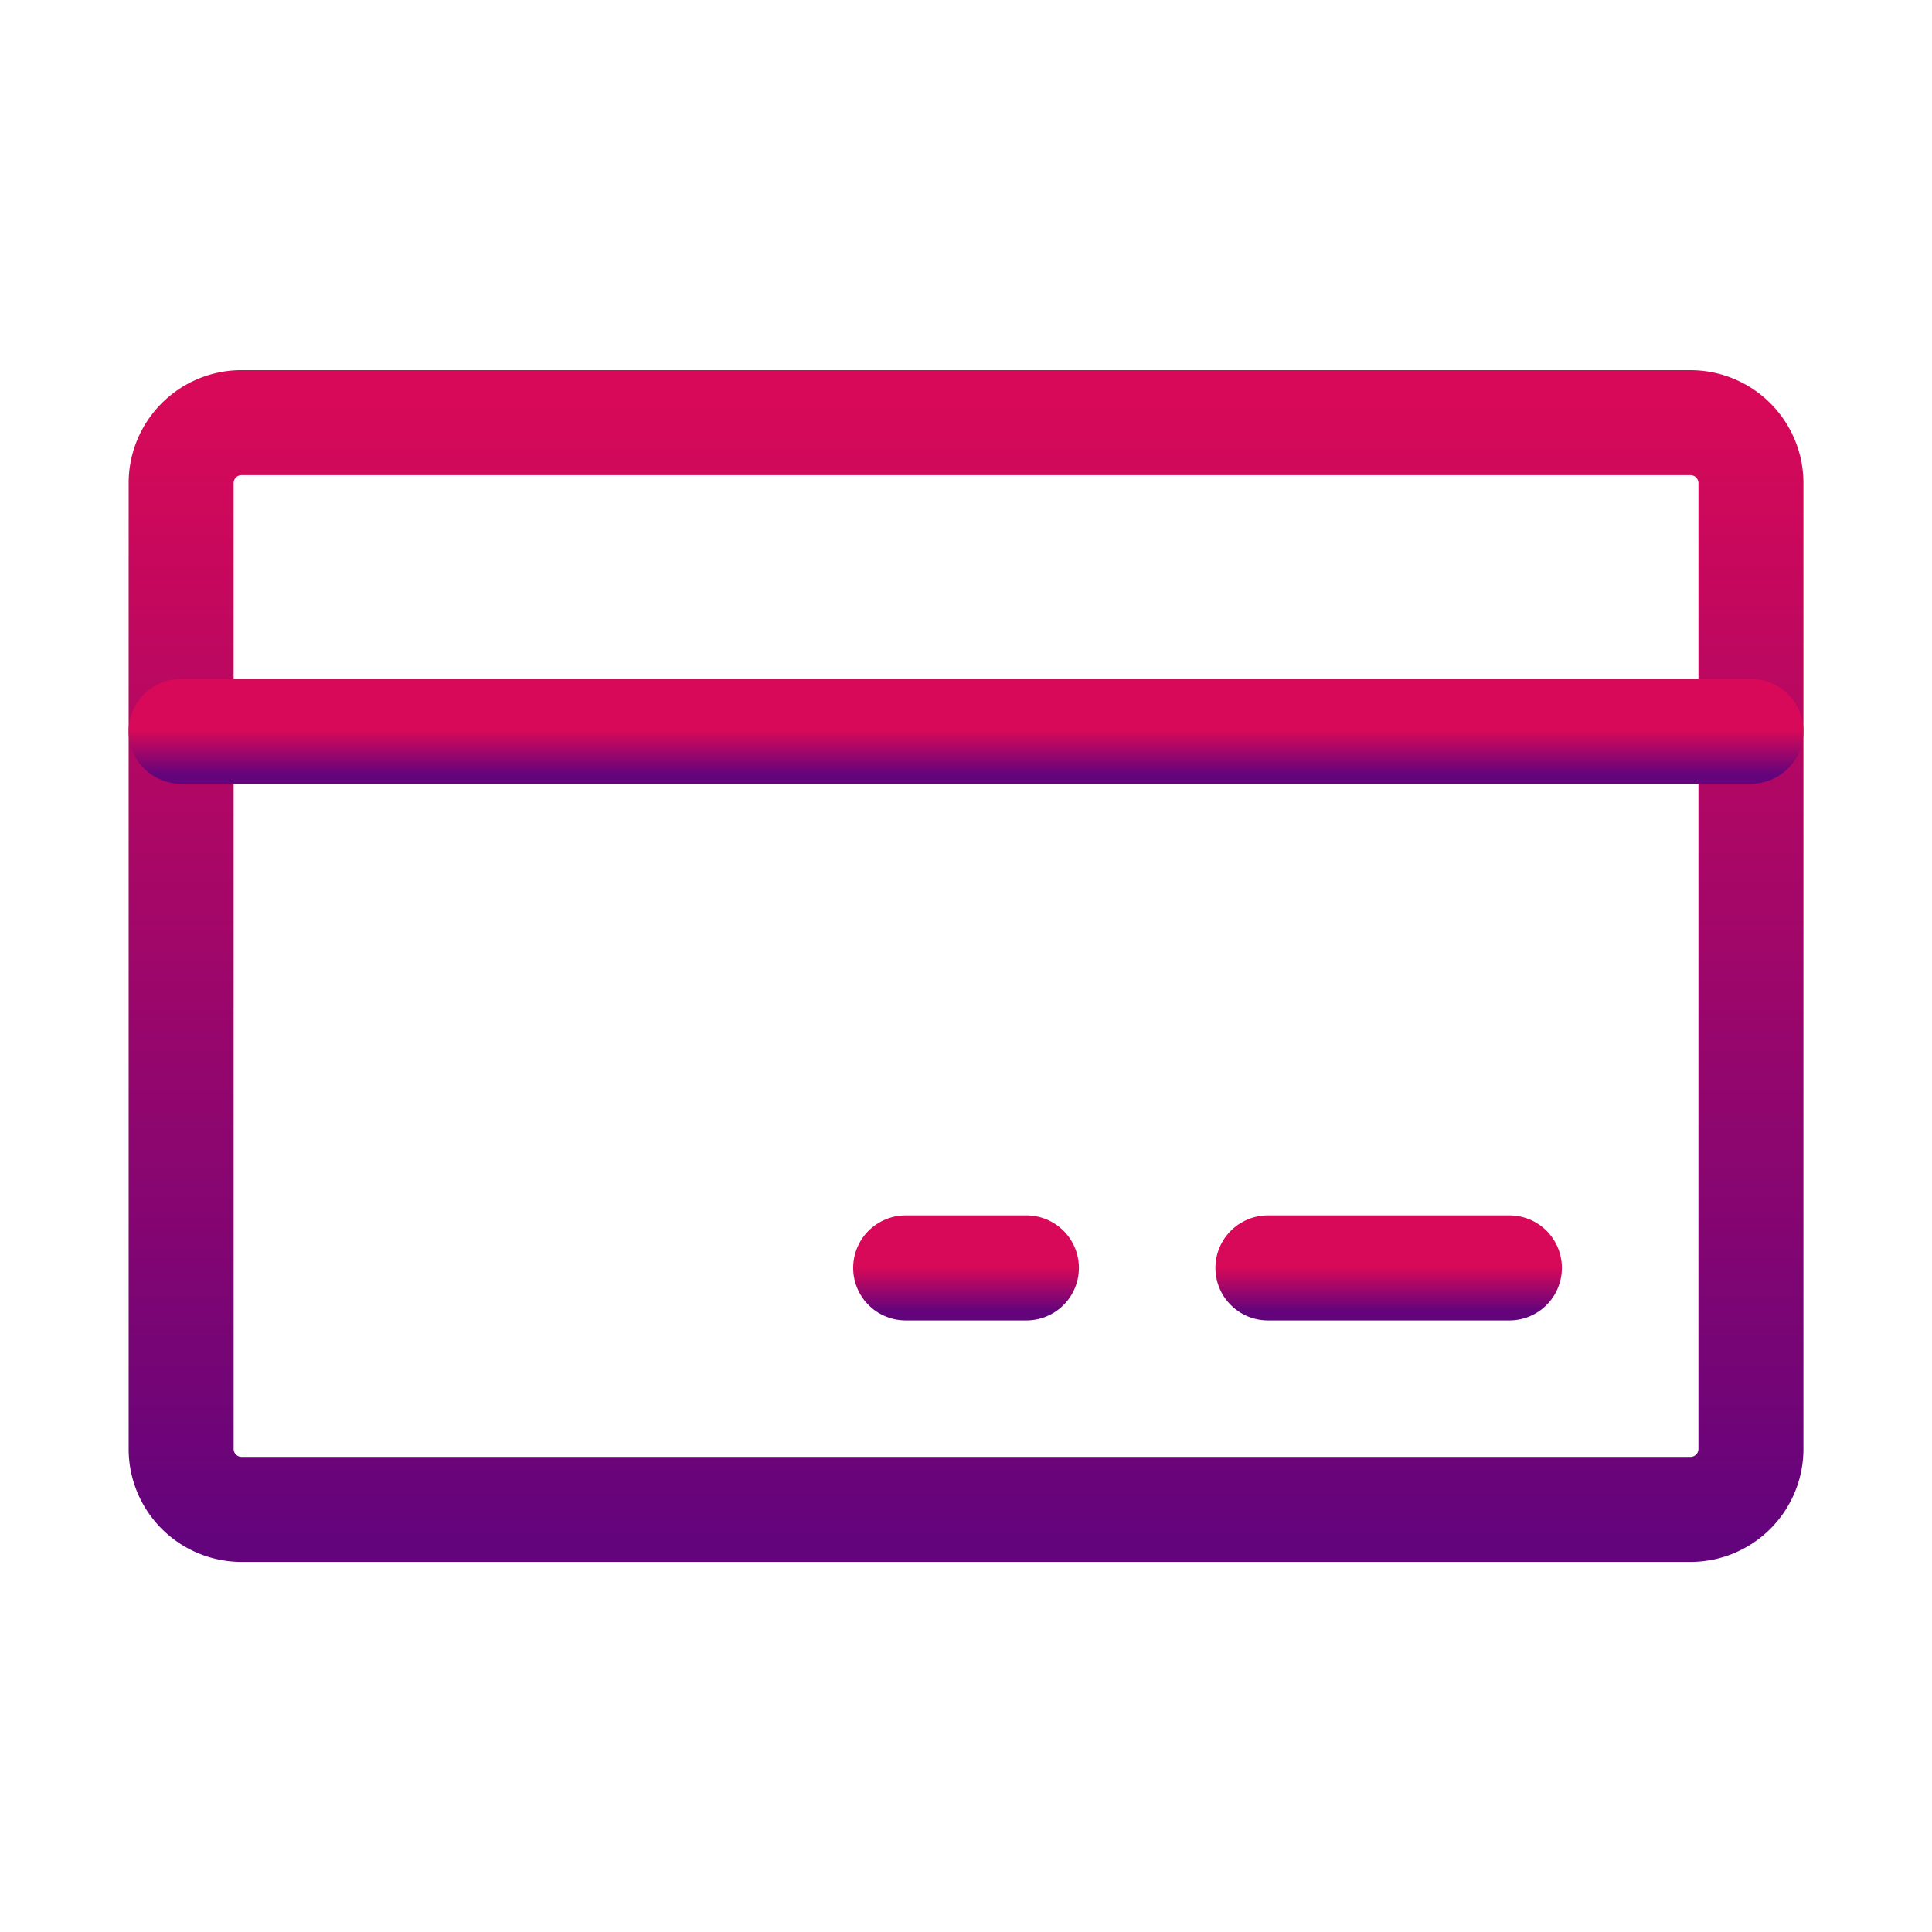
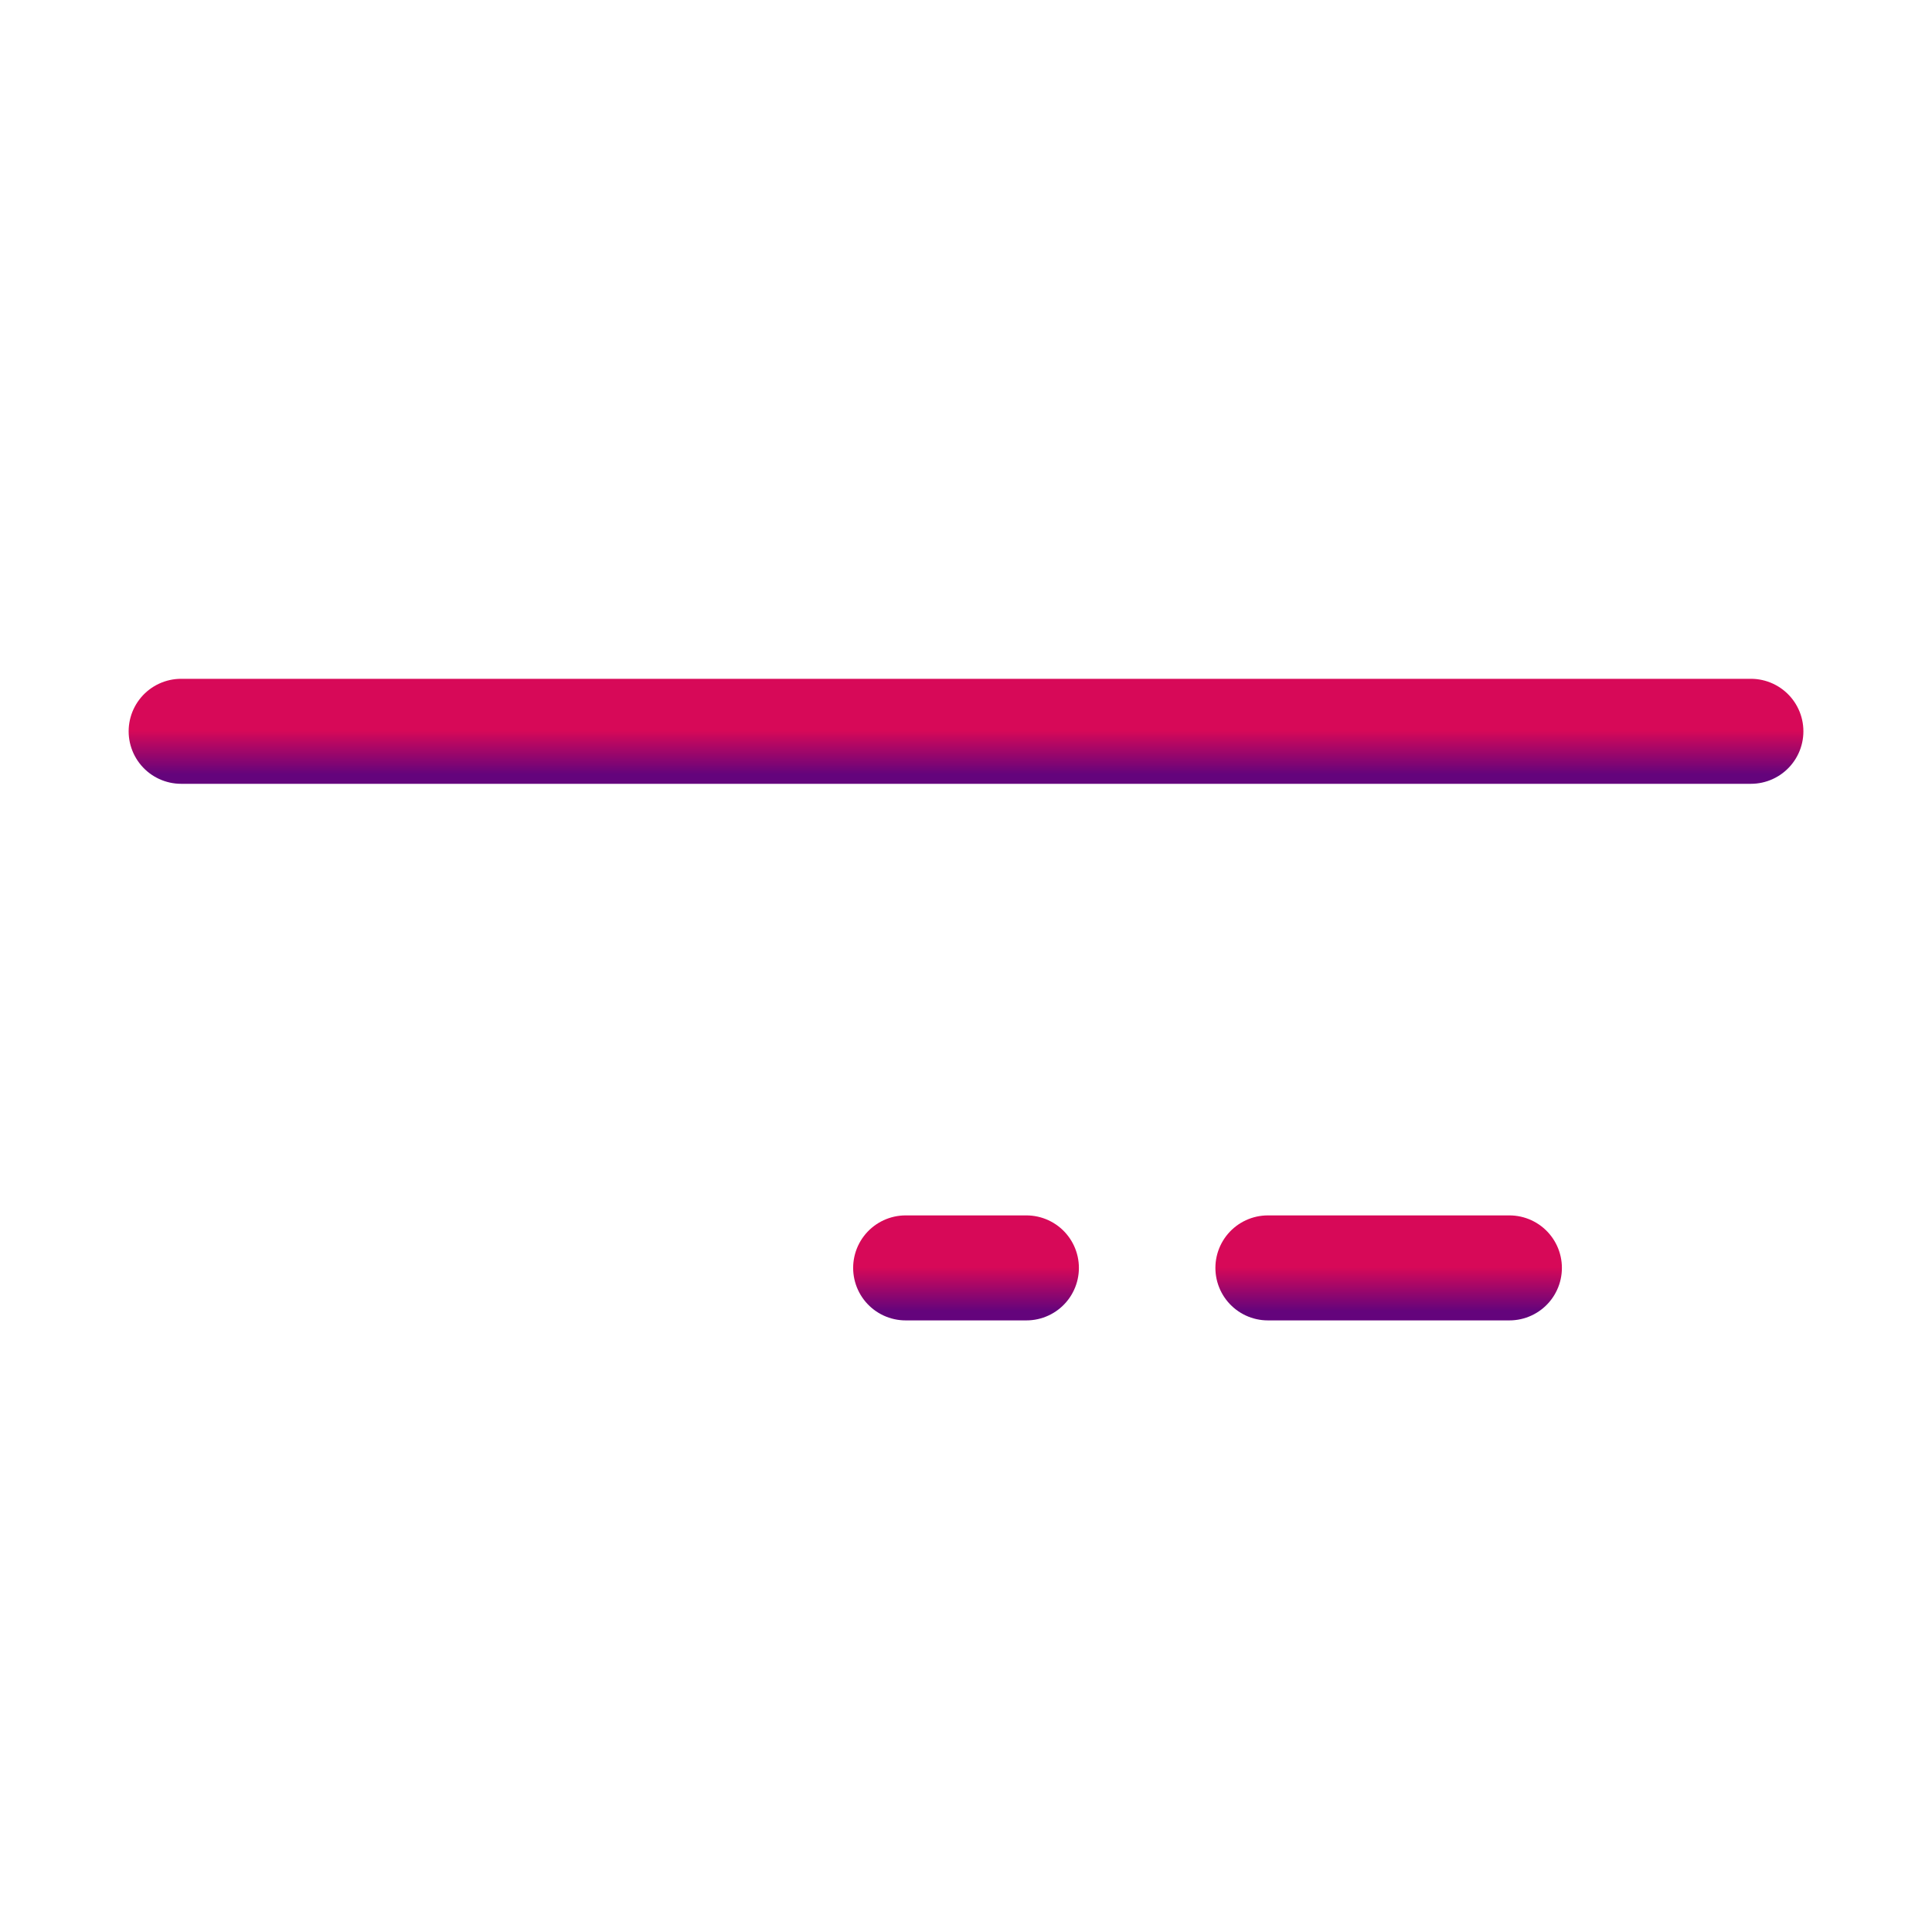
<svg xmlns="http://www.w3.org/2000/svg" width="46" height="46" fill="none">
  <g stroke-width="2.5" stroke-linejoin="round">
-     <path d="M40.25 10.063H5.75A1.44 1.44 0 0 0 4.313 11.5v23a1.44 1.44 0 0 0 1.438 1.438h34.5a1.44 1.44 0 0 0 1.438-1.437v-23a1.44 1.44 0 0 0-1.437-1.437z" stroke="url(#A)" />
    <g stroke-linecap="round">
      <path d="M30.188 30.188h5.75" stroke="url(#B)" />
      <path d="M21.563 30.188h2.875" stroke="url(#C)" />
      <path d="M4.313 17.412h37.375" stroke="url(#D)" />
    </g>
  </g>
  <defs>
    <linearGradient id="A" x1="23" y1="9.595" x2="23" y2="36.639" gradientUnits="userSpaceOnUse">
      <stop stop-color="#d70958" />
      <stop offset="1" stop-color="#64047c" />
    </linearGradient>
    <linearGradient id="B" x1="33.063" y1="30.169" x2="33.063" y2="31.215" gradientUnits="userSpaceOnUse">
      <stop stop-color="#d70958" />
      <stop offset="1" stop-color="#64047c" />
    </linearGradient>
    <linearGradient id="C" x1="23" y1="30.169" x2="23" y2="31.215" gradientUnits="userSpaceOnUse">
      <stop stop-color="#d70958" />
      <stop offset="1" stop-color="#64047c" />
    </linearGradient>
    <linearGradient id="D" x1="23" y1="17.394" x2="23" y2="18.439" gradientUnits="userSpaceOnUse">
      <stop stop-color="#d70958" />
      <stop offset="1" stop-color="#64047c" />
    </linearGradient>
  </defs>
</svg>